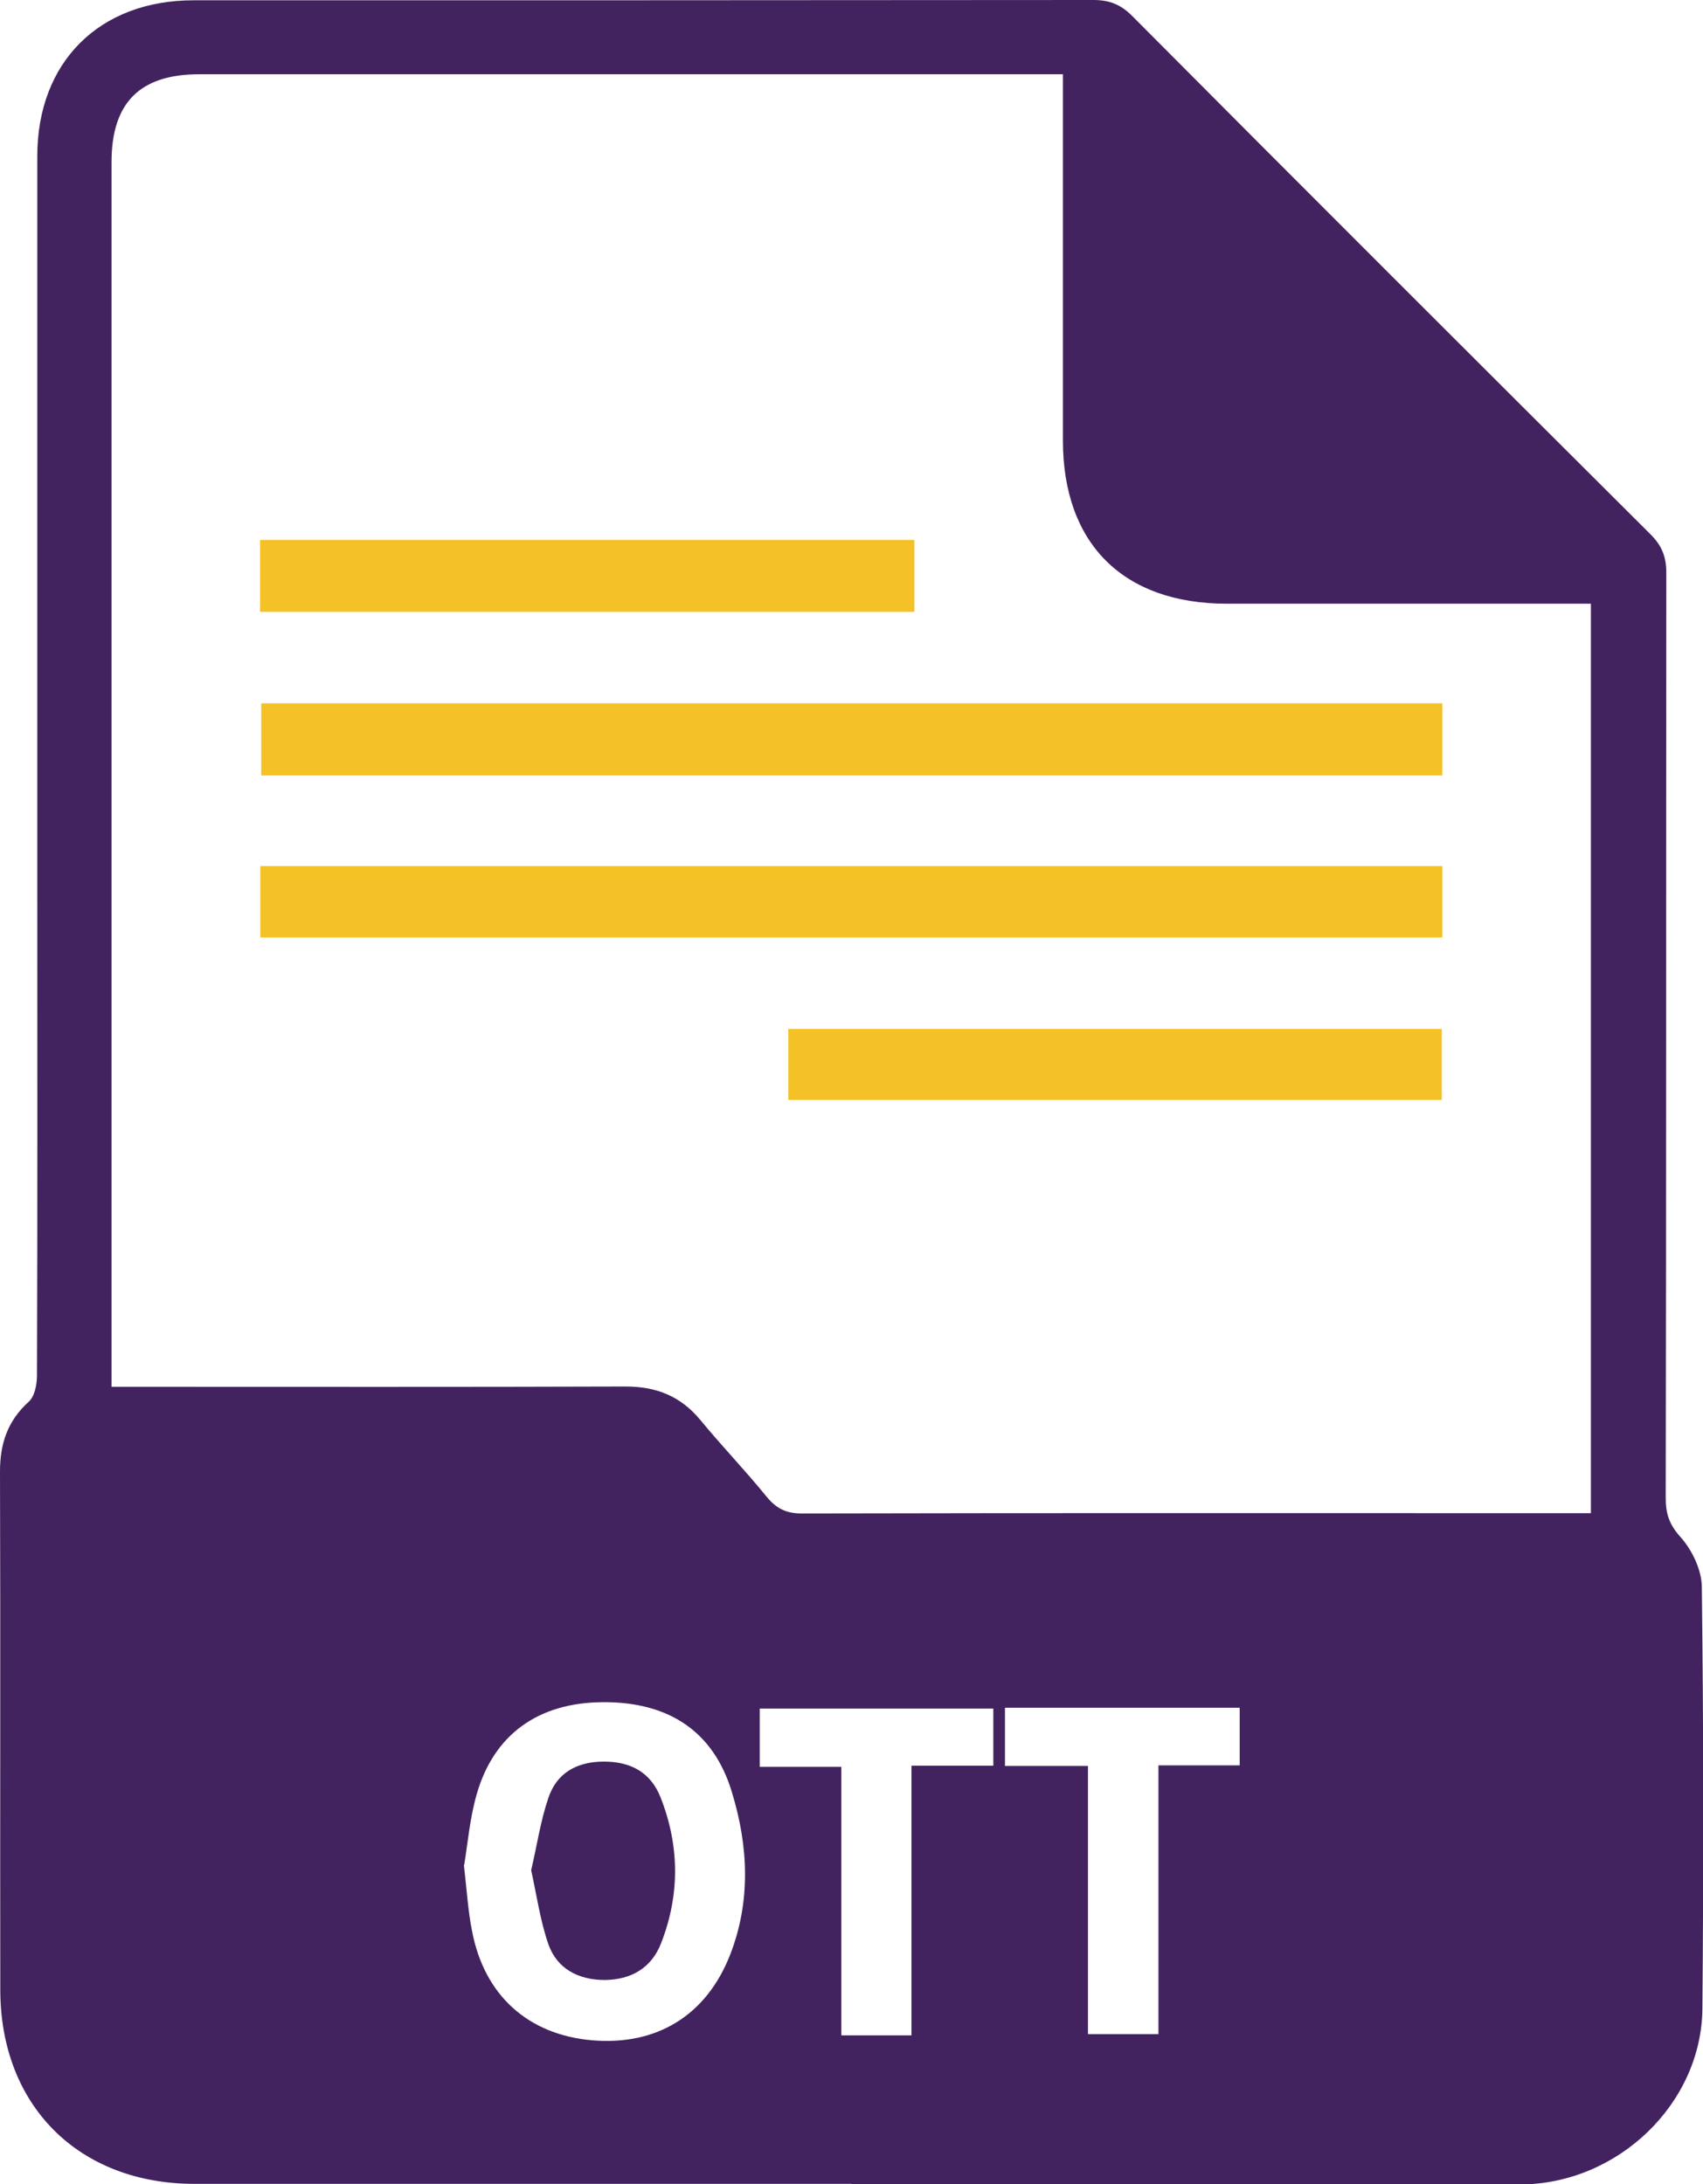
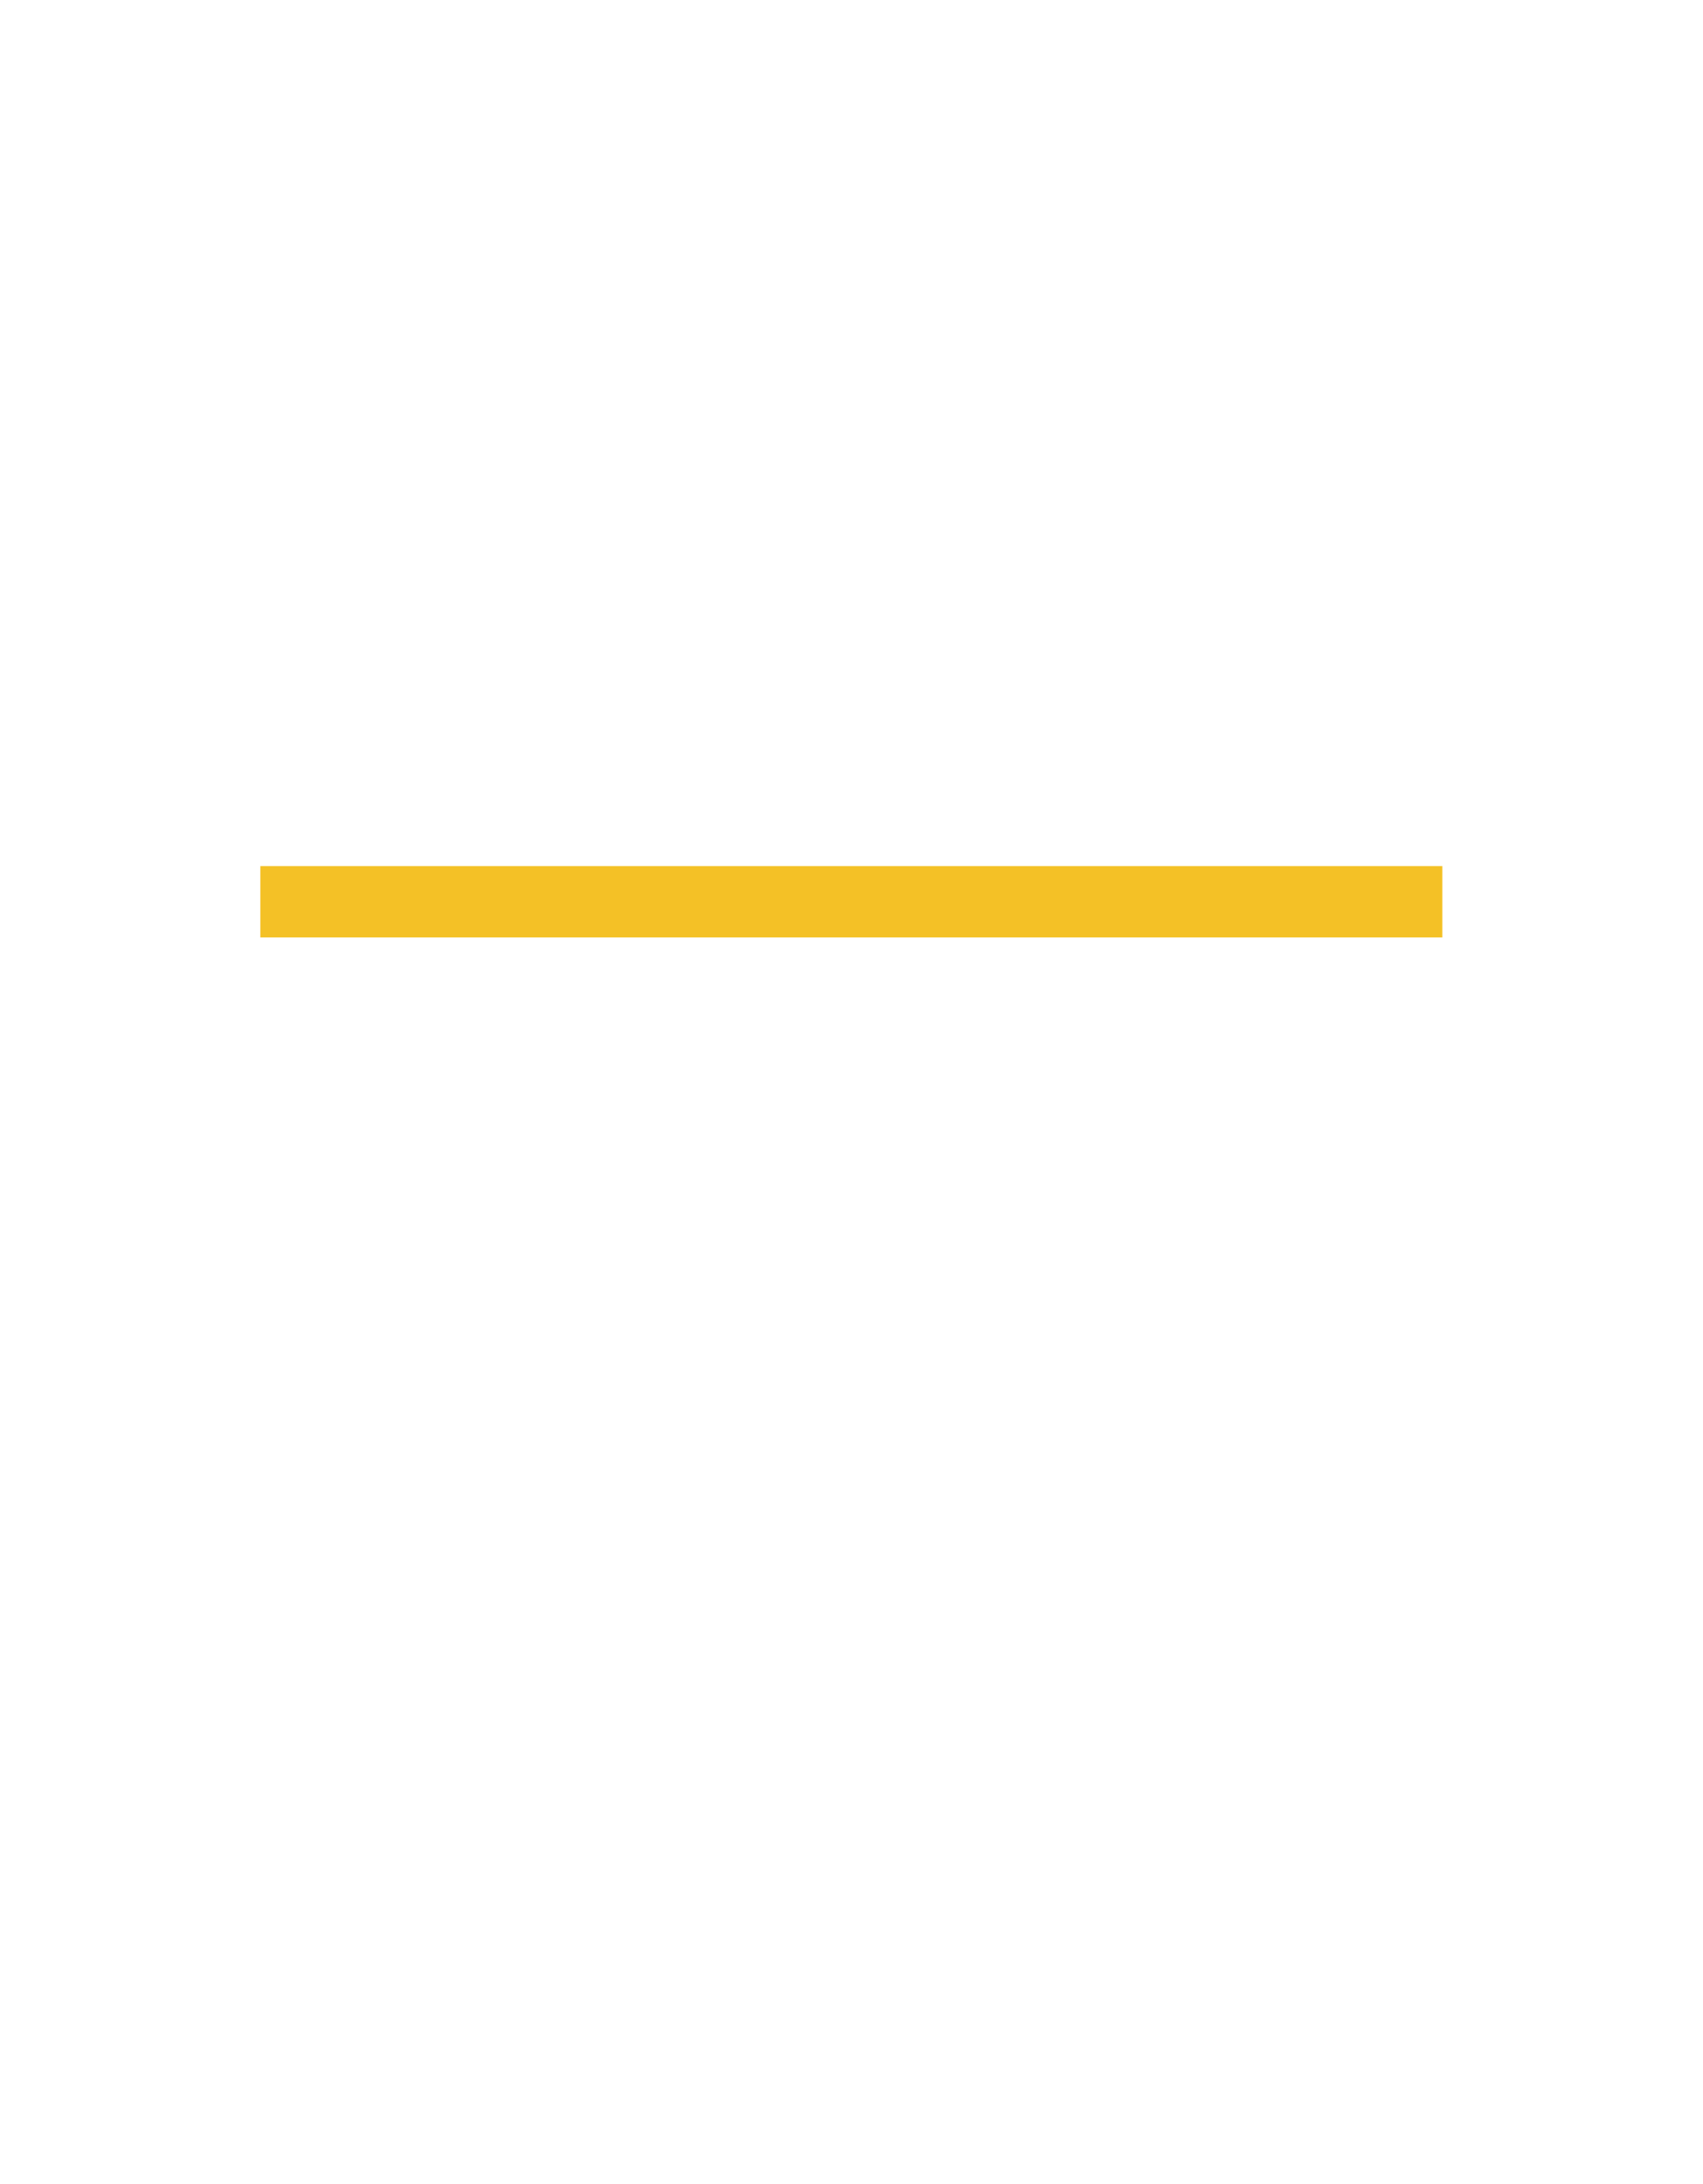
<svg xmlns="http://www.w3.org/2000/svg" id="Layer_1" data-name="Layer 1" viewBox="0 0 58.48 75">
  <defs>
    <style>
      .cls-1 {
        fill: #42235f;
      }

      .cls-2 {
        fill: #f4c126;
      }
    </style>
  </defs>
-   <path class="cls-1" d="M29.24,74.99c-7.52,0-15.04,0-22.56,0-3.98,0-6.67-2.69-6.67-6.67C0,62.39,.02,56.46,0,50.53c0-.96,.26-1.74,.99-2.4,.2-.18,.28-.59,.28-.9,.02-5.72,.01-11.44,.01-17.16,0-8.23,0-16.47,0-24.7C1.28,2.13,3.41,.01,6.65,.01,16.95,.01,27.25,.01,37.55,0c.54,0,.93,.15,1.32,.54,5.92,5.95,11.86,11.88,17.81,17.81,.39,.39,.54,.77,.54,1.32-.01,10.59,0,21.18-.02,31.77,0,.52,.11,.89,.49,1.32,.41,.45,.75,1.15,.75,1.75,.06,4.82,.06,9.64,.02,14.46-.03,3.27-2.91,6.03-6.26,6.04-7.65,.01-15.3,0-22.96,0ZM36.49,2.55c-.37,0-.64,0-.9,0-9.58,0-19.17,0-28.75,0-2.04,0-3.01,.98-3.01,3.02,0,13.71,0,27.43,0,41.14v.91c.39,0,.68,0,.97,0,5.56,0,11.12,.01,16.68-.01,1.06,0,1.89,.33,2.57,1.15,.74,.9,1.55,1.74,2.28,2.64,.33,.4,.67,.57,1.2,.57,8.79-.02,17.58-.01,26.37-.01h.73V20.73c-.36,0-.67,0-.98,0-3.84,0-7.68,0-11.52,0-3.56,0-5.63-2.06-5.63-5.61,0-3.84,0-7.68,0-11.52,0-.31,0-.63,0-1.06ZM15.93,64.04c.1,.86,.14,1.57,.28,2.27,.42,2.21,1.93,3.56,4.12,3.75,2.22,.19,3.92-.85,4.74-2.93,.72-1.85,.63-3.74,.06-5.6-.63-2.08-2.17-3.1-4.45-3.08-2.19,.02-3.72,1.1-4.31,3.16-.24,.83-.31,1.71-.43,2.43Zm15.37,5.84v-9.25h2.81v-1.96h-8.02v2h2.8v9.22h2.41Zm3.21-11.23v1.99h2.85v9.21h2.42v-9.23h2.79v-1.98h-8.06Z" />
-   <path class="cls-2" d="M49.53,24.15v2.48H8.97v-2.48H49.53Z" />
  <path class="cls-2" d="M8.94,32.19v-2.45H49.53v2.45H8.94Z" />
-   <path class="cls-2" d="M8.93,21.01v-2.47H31.4v2.47H8.93Z" />
-   <path class="cls-2" d="M27.07,37.77v-2.44h22.44v2.44H27.07Z" />
-   <path class="cls-1" d="M18.24,64.22c.2-.85,.32-1.69,.59-2.48,.29-.87,.99-1.25,1.91-1.25,.92,0,1.6,.37,1.94,1.22,.66,1.67,.67,3.36,.02,5.02-.33,.85-1.03,1.25-1.93,1.26-.9,0-1.64-.38-1.94-1.23-.28-.81-.4-1.68-.59-2.54Z" />
</svg>